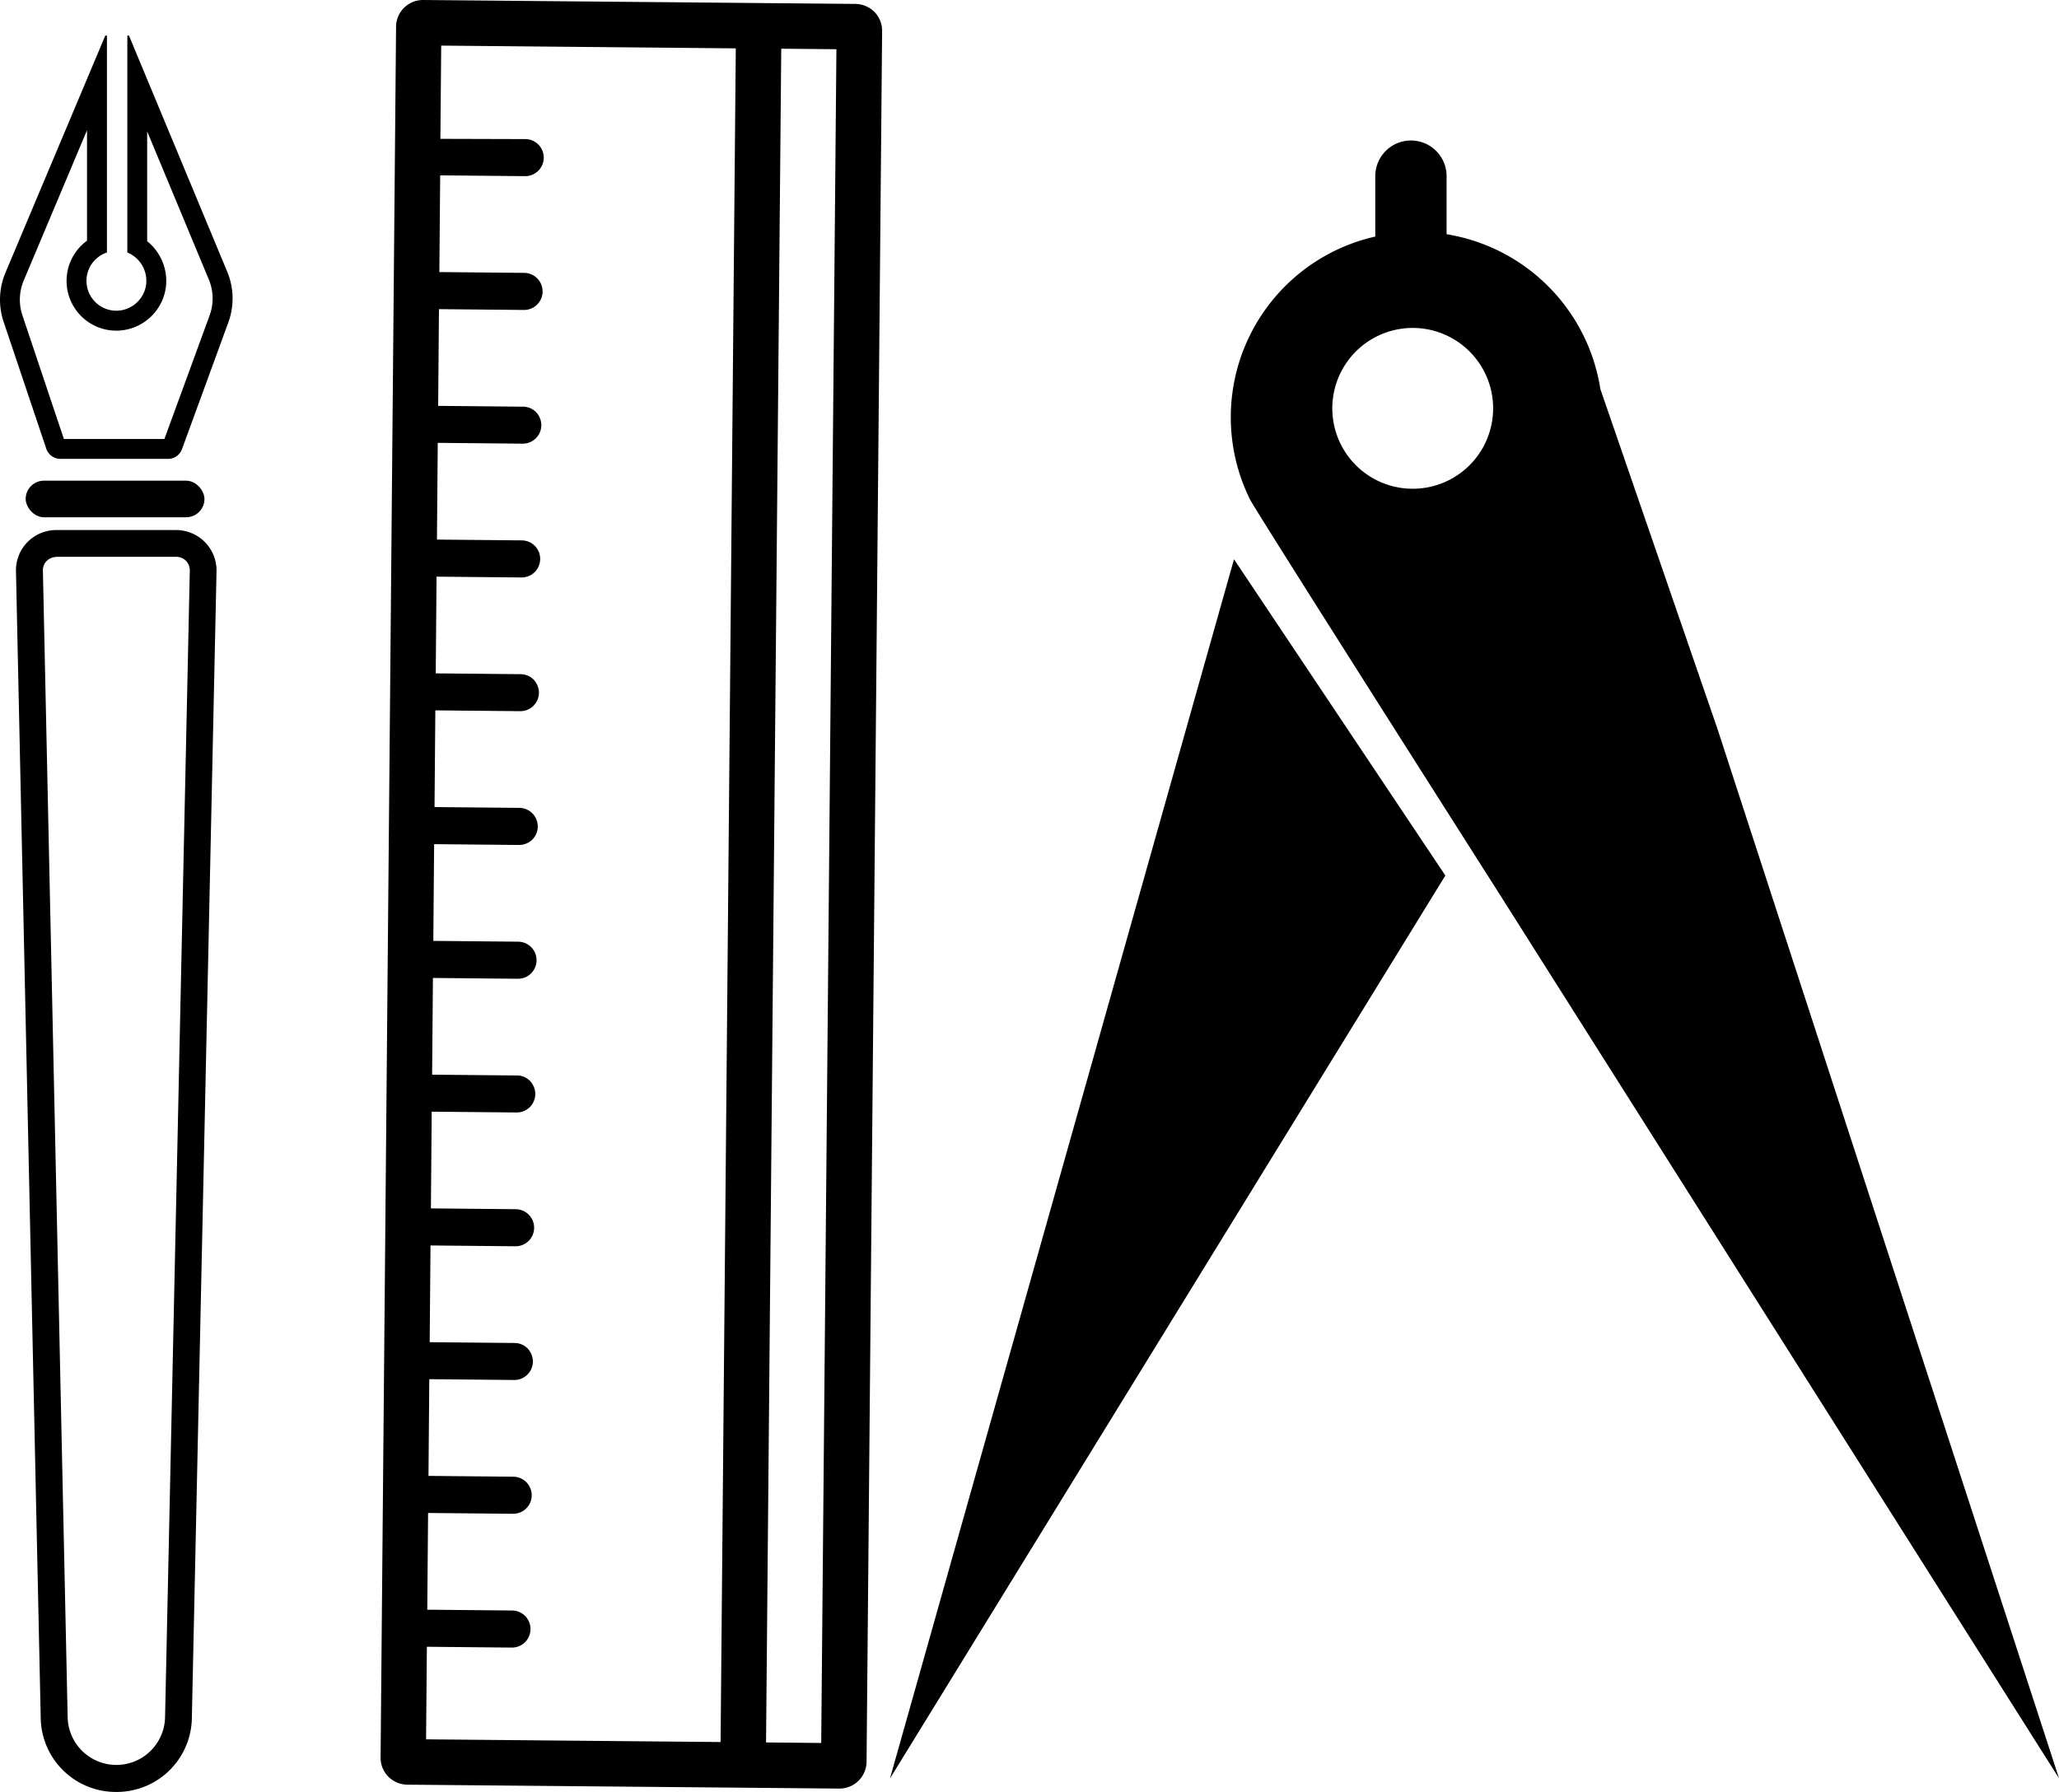
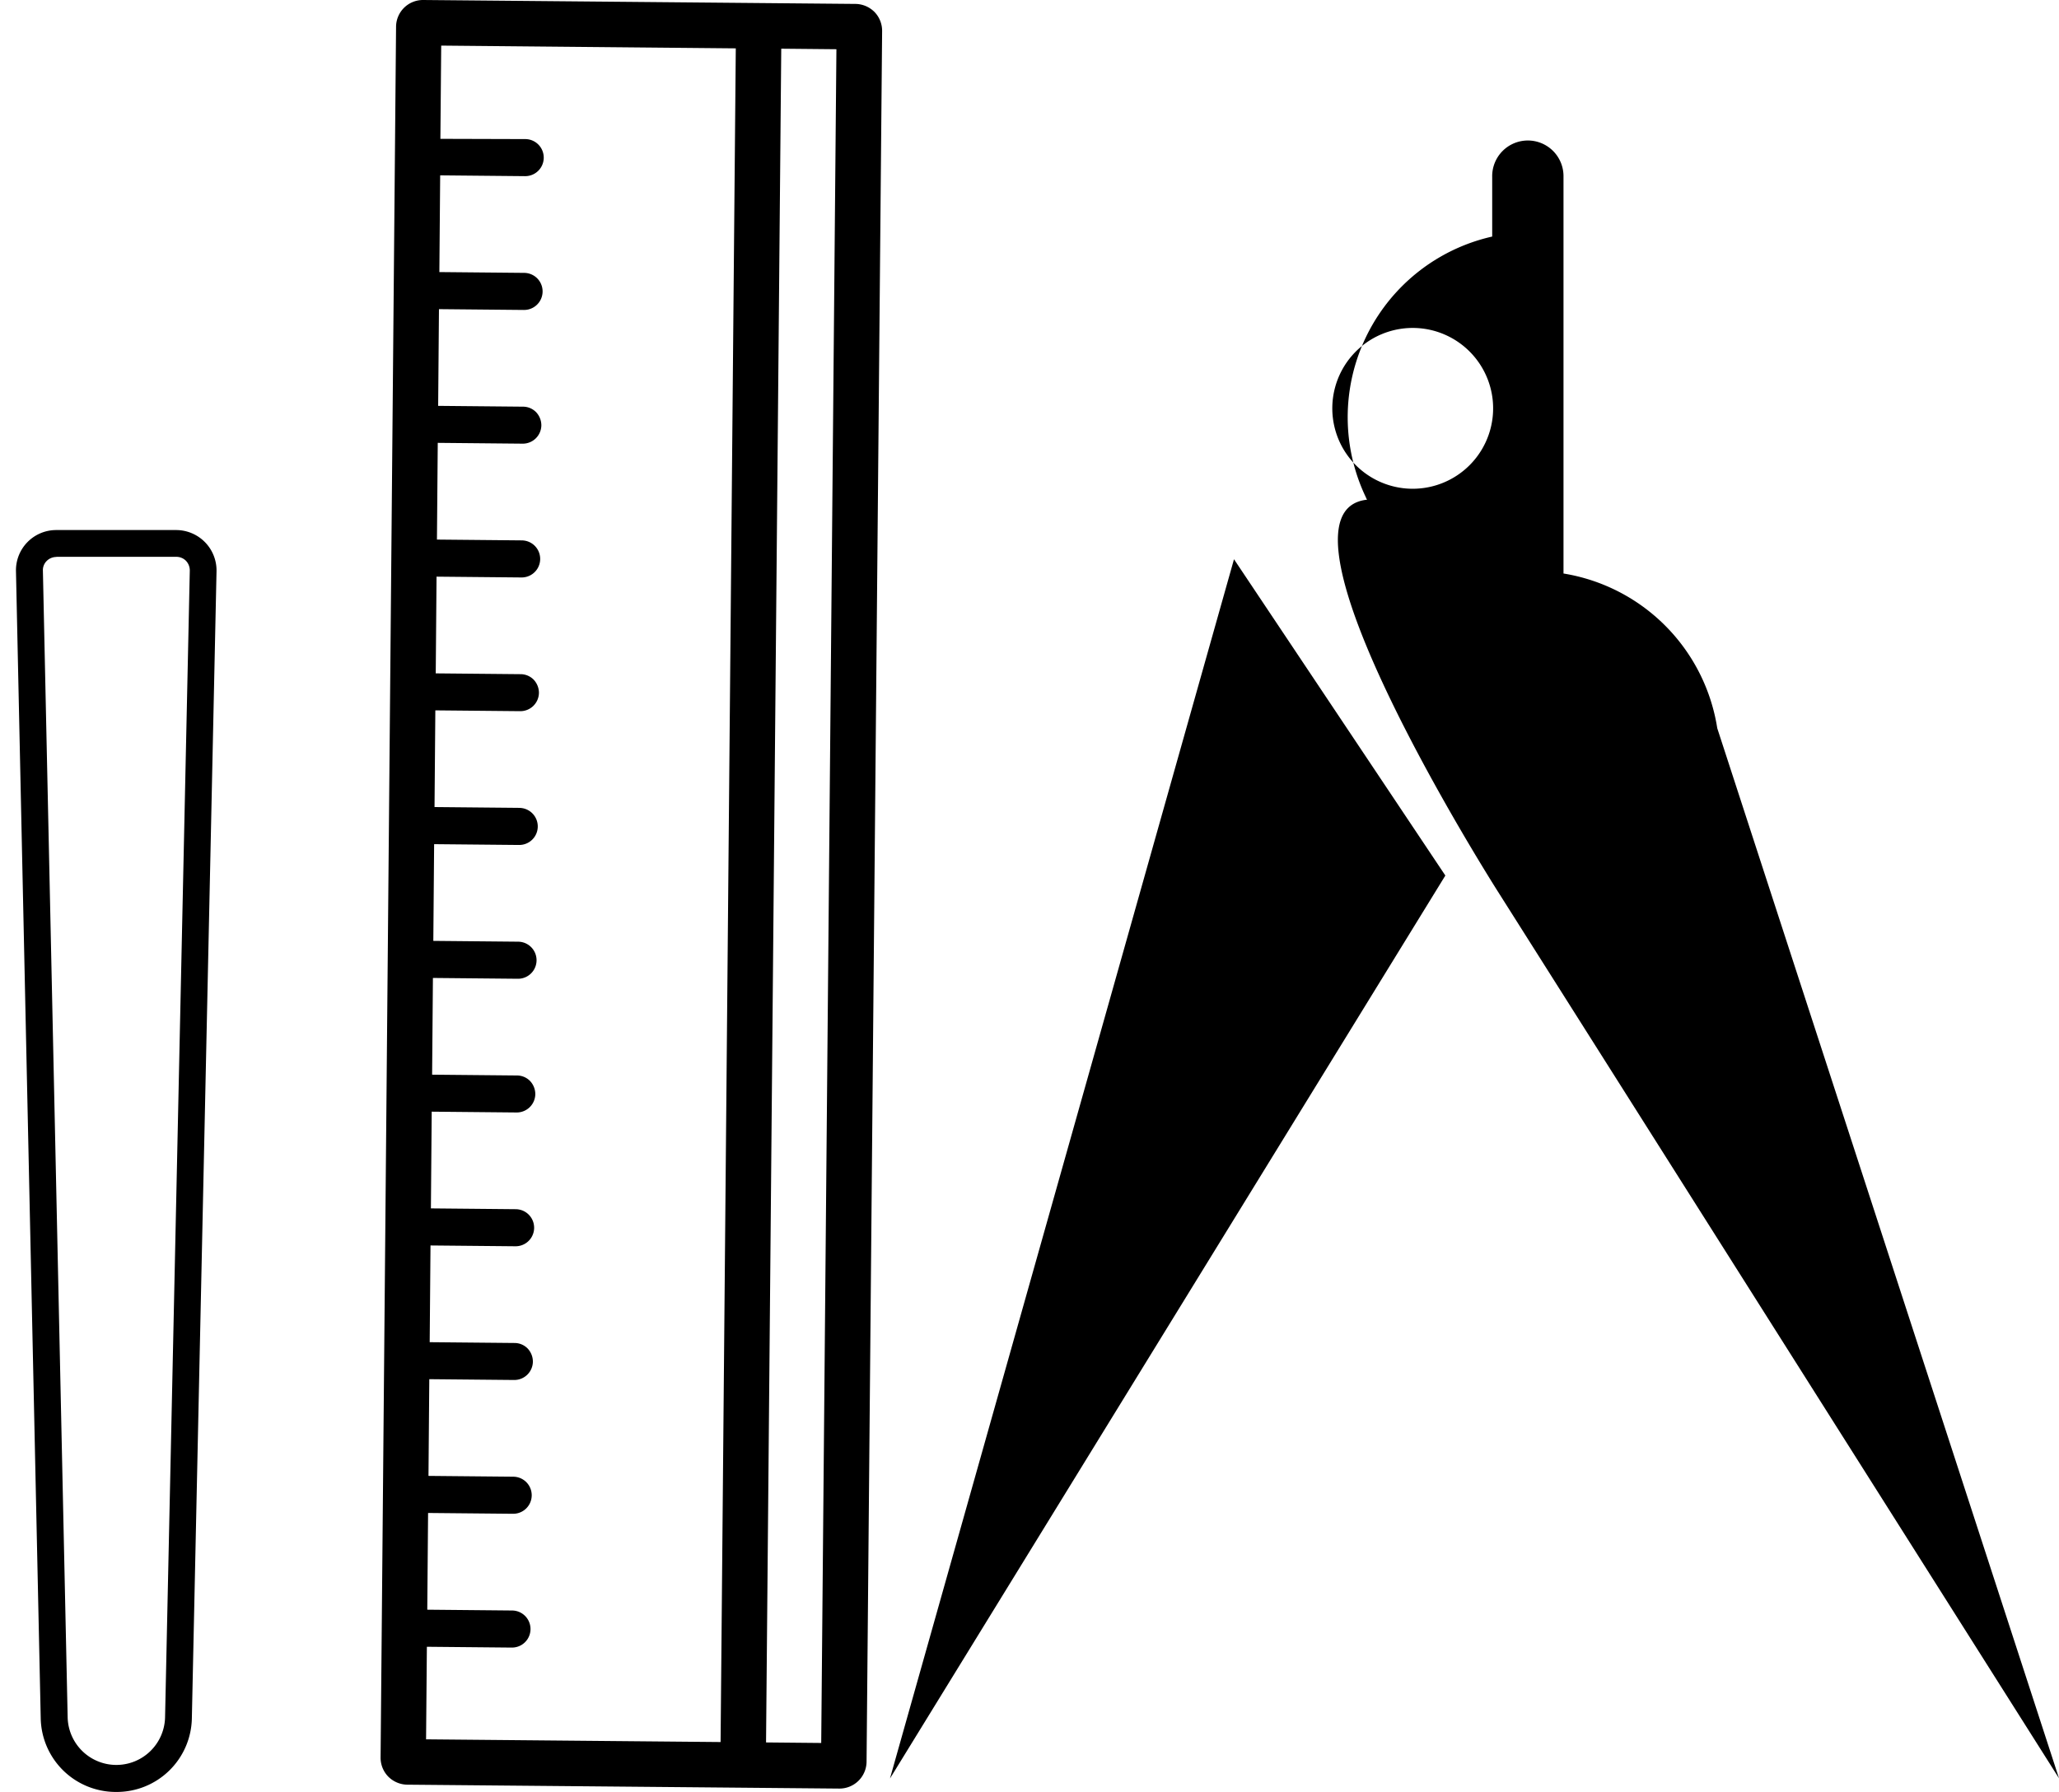
<svg xmlns="http://www.w3.org/2000/svg" width="127.72" height="111.164" viewBox="0 0 127.72 111.164">
  <g id="Design-und-Realisierung" transform="translate(-0.002)">
    <g id="Gruppe_26" data-name="Gruppe 26" transform="translate(0.002)">
      <g id="Gruppe_23" data-name="Gruppe 23" transform="translate(0 2.203)">
-         <path id="Pfad_131" data-name="Pfad 131" d="M5.4,8.515v6.852A3.088,3.088,0,0,0,7.178,20.95h.042a3.112,3.112,0,0,0,3.063-2.637A3.163,3.163,0,0,0,9.131,15.4V8.59l3.822,9.18A3.067,3.067,0,0,1,13,20.016l-2.8,7.653H3.965l-2.57-7.661a3.065,3.065,0,0,1,.083-2.178L5.4,8.515M8,2.64H7.9V16.1a1.9,1.9,0,0,1,1.16,2.036,1.879,1.879,0,0,1-1.836,1.577H7.194A1.854,1.854,0,0,1,6.635,16.1V2.64h-.1L.343,17.345A4.328,4.328,0,0,0,.226,20.4l2.646,7.87a.933.933,0,0,0,.876.634h6.677a.918.918,0,0,0,.868-.609l2.871-7.853A4.311,4.311,0,0,0,14.1,17.3L8,2.64Z" transform="translate(-0.002 -2.64)" />
-         <rect id="Rechteck_31" data-name="Rechteck 31" width="11.091" height="2.27" rx="1.135" transform="translate(1.592 27.616)" />
-       </g>
+         </g>
      <g id="Gruppe_24" data-name="Gruppe 24" transform="translate(23.608)">
        <path id="Pfad_132" data-name="Pfad 132" d="M30,110.459a1.345,1.345,0,0,1-.96-.409,1.385,1.385,0,0,1-.392-.968L29.618,1.724A1.357,1.357,0,0,1,30.978.38L57.8.622a1.346,1.346,0,0,1,.96.409A1.385,1.385,0,0,1,59.153,2l-.96,107.367a1.357,1.357,0,0,1-1.36,1.344l-26.823-.242ZM53.1,2.767a.207.207,0,0,0-.209.209l-.943,105.272a.207.207,0,0,0,.209.209l3.63.033a.207.207,0,0,0,.209-.209L56.942,3.017a.207.207,0,0,0-.209-.209L53.1,2.775h0ZM31.12,101.913a.207.207,0,0,0-.209.209l-.05,5.942a.207.207,0,0,0,.209.209l18.469.167a.207.207,0,0,0,.209-.209L50.7,2.959a.207.207,0,0,0-.209-.209L32.022,2.583a.207.207,0,0,0-.209.209l-.05,5.942a.207.207,0,0,0,.209.209l5.375.05a.835.835,0,1,1-.008,1.669l-5.383-.05a.207.207,0,0,0-.209.209l-.058,6.209a.24.24,0,0,0,.058.15.229.229,0,0,0,.15.067l5.375.05a.835.835,0,1,1,0,1.669l-5.383-.05a.207.207,0,0,0-.209.209l-.058,6.209a.2.2,0,0,0,.058.15.209.209,0,0,0,.15.067l5.375.05A.835.835,0,0,1,37.2,27.27l-5.383-.05a.207.207,0,0,0-.209.209l-.058,6.209a.207.207,0,0,0,.209.209l5.375.05a.835.835,0,0,1-.008,1.669l-5.383-.05a.207.207,0,0,0-.209.209l-.058,6.209a.207.207,0,0,0,.209.209l5.375.05a.835.835,0,0,1,0,1.669l-5.383-.05a.207.207,0,0,0-.209.209L31.4,50.229a.2.2,0,0,0,.058.15.25.25,0,0,0,.15.067l5.375.05a.835.835,0,0,1-.008,1.669l-5.383-.05a.207.207,0,0,0-.209.209l-.058,6.209a.24.24,0,0,0,.058.15.229.229,0,0,0,.15.067l5.375.05a.835.835,0,1,1-.008,1.669l-5.383-.05a.207.207,0,0,0-.209.209l-.058,6.209a.207.207,0,0,0,.209.209l5.375.05a.835.835,0,1,1,0,1.669l-5.383-.05a.207.207,0,0,0-.209.209l-.058,6.209a.207.207,0,0,0,.209.209l5.375.05a.835.835,0,1,1,0,1.669l-5.383-.05a.207.207,0,0,0-.209.209l-.058,6.209a.207.207,0,0,0,.209.209l5.375.05a.835.835,0,1,1,0,1.669l-5.383-.05a.207.207,0,0,0-.209.209l-.058,6.209a.207.207,0,0,0,.209.209l5.375.05a.835.835,0,1,1-.008,1.669l-5.383-.05a.207.207,0,0,0-.209.209l-.058,6.209a.24.24,0,0,0,.058.15.229.229,0,0,0,.15.067l5.375.05a.835.835,0,1,1,0,1.669l-5.383-.05h0Z" transform="translate(-28.349 -0.063)" />
        <path id="Pfad_133" data-name="Pfad 133" d="M30.919.626h.008L57.734.868a1.04,1.04,0,0,1,1.035,1.06l-.96,107.367a1.042,1.042,0,0,1-1.043,1.035h-.008l-26.806-.242a1.04,1.04,0,0,1-1.035-1.06L29.867,1.661A1.042,1.042,0,0,1,30.911.626m6.351,9.664h0l-5.375-.05h0a.532.532,0,0,0-.526.517L31.3,16.967a.517.517,0,0,0,.517.526l5.375.05a.522.522,0,1,1-.008,1.043h0l-5.375-.05h0a.532.532,0,0,0-.526.517l-.058,6.209a.517.517,0,0,0,.517.526l5.375.05a.522.522,0,1,1-.008,1.043h0l-5.375-.05h0a.532.532,0,0,0-.526.517l-.058,6.209a.522.522,0,0,0,.517.526l5.375.05a.522.522,0,1,1-.008,1.043h0l-5.375-.05h0a.532.532,0,0,0-.526.517l-.058,6.209a.517.517,0,0,0,.517.526l5.375.05a.522.522,0,1,1-.008,1.043h0l-5.375-.05h0a.532.532,0,0,0-.526.517L31,50.149a.522.522,0,0,0,.517.526l5.375.05a.522.522,0,0,1-.008,1.043h0l-5.375-.05h0a.532.532,0,0,0-.526.517l-.058,6.209a.517.517,0,0,0,.517.526l5.375.05a.522.522,0,1,1-.008,1.043h0l-5.375-.05h0a.532.532,0,0,0-.526.517l-.058,6.209a.517.517,0,0,0,.517.526l5.375.05a.522.522,0,0,1-.008,1.043h0l-5.375-.05h0a.532.532,0,0,0-.526.517l-.058,6.209a.522.522,0,0,0,.517.526l5.375.05a.522.522,0,0,1-.008,1.043h0l-5.375-.05h0a.532.532,0,0,0-.526.517L30.7,83.332a.517.517,0,0,0,.517.526l5.375.05a.522.522,0,0,1-.008,1.043h0l-5.375-.05h0a.532.532,0,0,0-.526.517l-.058,6.209a.522.522,0,0,0,.517.526l5.375.05a.522.522,0,0,1-.008,1.043h0l-5.375-.05h0a.532.532,0,0,0-.526.517l-.058,6.209a.517.517,0,0,0,.517.526l5.375.05a.522.522,0,1,1-.008,1.043h0l-5.375-.05h0a.532.532,0,0,0-.526.517l-.05,5.942a.517.517,0,0,0,.517.526l18.469.167h0a.533.533,0,0,0,.526-.517L50.948,2.9a.517.517,0,0,0-.517-.526L31.962,2.2h0a.533.533,0,0,0-.526.517l-.05,5.942a.522.522,0,0,0,.517.526l5.375.05a.522.522,0,0,1-.008,1.043m18.461,98.454a.533.533,0,0,0,.526-.517L57.191,2.954a.522.522,0,0,0-.517-.526L53.043,2.4h0a.533.533,0,0,0-.526.517l-.943,105.272a.517.517,0,0,0,.517.526l3.63.033h0M30.919,0A1.669,1.669,0,0,0,29.25,1.661l-.96,107.367a1.679,1.679,0,0,0,.476,1.185,1.7,1.7,0,0,0,1.177.5l26.806.242a1.682,1.682,0,0,0,1.686-1.661L59.4,1.928A1.679,1.679,0,0,0,58.927.743a1.7,1.7,0,0,0-1.177-.5L30.936,0h-.008ZM32,8.571l.05-5.742L50.323,3,49.38,108.068,31.111,107.9l.05-5.742,5.266.05a1.148,1.148,0,0,0,.025-2.3l-5.266-.05.05-6,5.266.05a1.148,1.148,0,1,0,.025-2.3l-5.266-.05.05-6,5.266.05a1.153,1.153,0,0,0,1.16-1.135,1.192,1.192,0,0,0-.325-.818,1.137,1.137,0,0,0-.81-.342l-5.266-.05.05-6,5.266.05a1.148,1.148,0,0,0,.025-2.3l-5.266-.05.05-6,5.266.05a1.153,1.153,0,0,0,1.16-1.135,1.192,1.192,0,0,0-.325-.818,1.137,1.137,0,0,0-.81-.342l-5.266-.05.05-6,5.266.05a1.148,1.148,0,1,0,.025-2.3l-5.266-.05.05-6,5.266.05a1.148,1.148,0,1,0,.025-2.3l-5.266-.05.05-6,5.266.05a1.153,1.153,0,0,0,1.16-1.135,1.192,1.192,0,0,0-.325-.818,1.137,1.137,0,0,0-.81-.342l-5.266-.05.05-6,5.266.05a1.148,1.148,0,1,0,.025-2.3l-5.266-.05.05-6,5.266.05a1.153,1.153,0,0,0,1.16-1.135,1.192,1.192,0,0,0-.325-.818,1.137,1.137,0,0,0-.81-.342l-5.266-.05.05-6,5.266.05a1.148,1.148,0,0,0,.025-2.3l-5.266-.05.05-6,5.266.05h0a1.148,1.148,0,0,0,.017-2.3L32,8.613h0Zm20.2,99.522L53.143,3.021l3.422.033-.943,105.072-3.422-.033h0Z" transform="translate(-28.29)" />
      </g>
      <g id="Gruppe_25" data-name="Gruppe 25" transform="translate(55.205 8.763)">
        <path id="Pfad_134" data-name="Pfad 134" d="M66.15,117.207,87.49,41.57,100.6,61.191Z" transform="translate(-66.15 -15.64)" />
-         <path id="Pfad_135" data-name="Pfad 135" d="M121.658,46.921l-7.252-21.048a11.524,11.524,0,0,0-9.539-9.606V12.712a2.212,2.212,0,1,0-4.423,0v3.7a11.492,11.492,0,0,0-7.82,16.207v.017l.058.1C93.049,33.476,108.021,57,108.021,57l34.835,55.056-21.2-65.146ZM102.763,32.057a4.988,4.988,0,1,1,3.53-1.461,4.991,4.991,0,0,1-3.53,1.461Z" transform="translate(-70.34 -10.5)" />
+         <path id="Pfad_135" data-name="Pfad 135" d="M121.658,46.921a11.524,11.524,0,0,0-9.539-9.606V12.712a2.212,2.212,0,1,0-4.423,0v3.7a11.492,11.492,0,0,0-7.82,16.207v.017l.058.1C93.049,33.476,108.021,57,108.021,57l34.835,55.056-21.2-65.146ZM102.763,32.057a4.988,4.988,0,1,1,3.53-1.461,4.991,4.991,0,0,1-3.53,1.461Z" transform="translate(-70.34 -10.5)" />
      </g>
      <path id="Pfad_136" data-name="Pfad 136" d="M7.407,117.682a4.658,4.658,0,0,1-4.682-4.573L1.19,41.962a2.495,2.495,0,0,1,2.5-2.562H11.13a2.508,2.508,0,0,1,2.5,2.57L12.1,113.109a4.658,4.658,0,0,1-4.682,4.573ZM3.694,41.069a.853.853,0,0,0-.6.25.8.8,0,0,0-.234.6l1.536,71.147a3.022,3.022,0,0,0,6.042-.008L11.972,41.92a.871.871,0,0,0-.234-.609.835.835,0,0,0-.6-.25H3.694Z" transform="translate(-0.199 -6.518)" />
    </g>
  </g>
</svg>